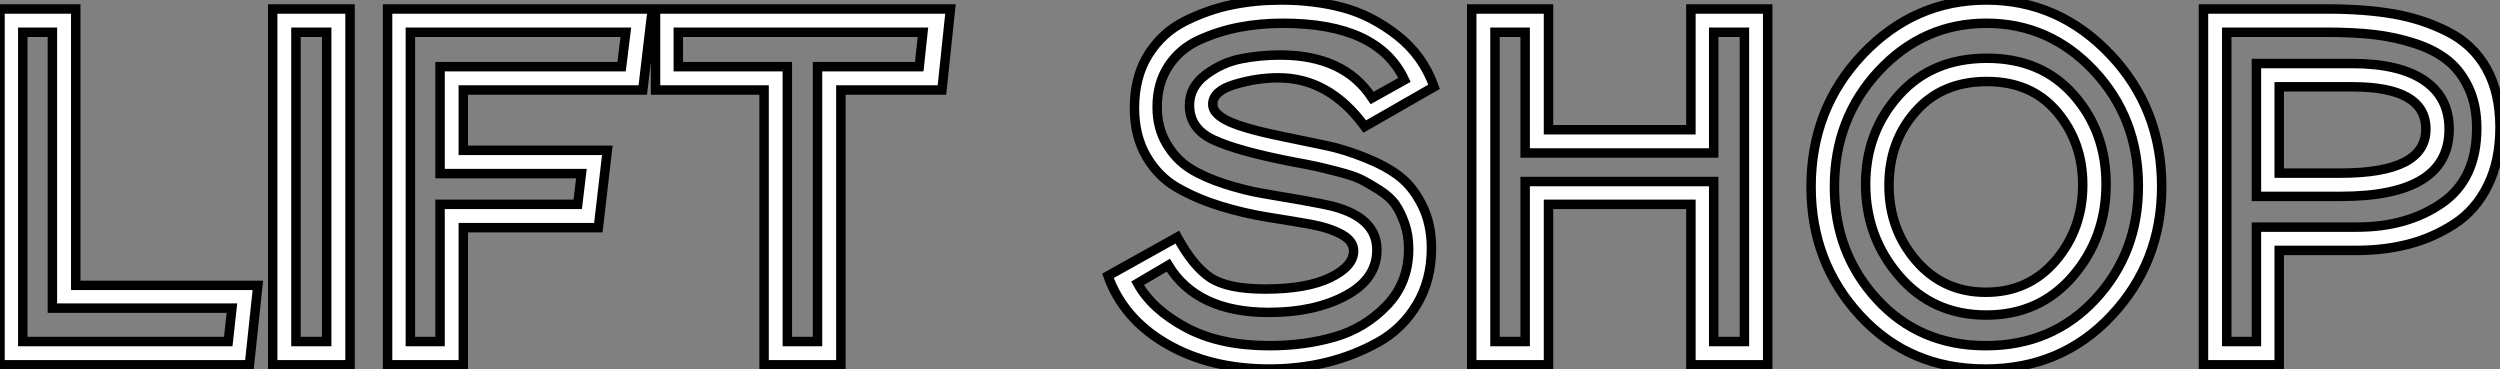
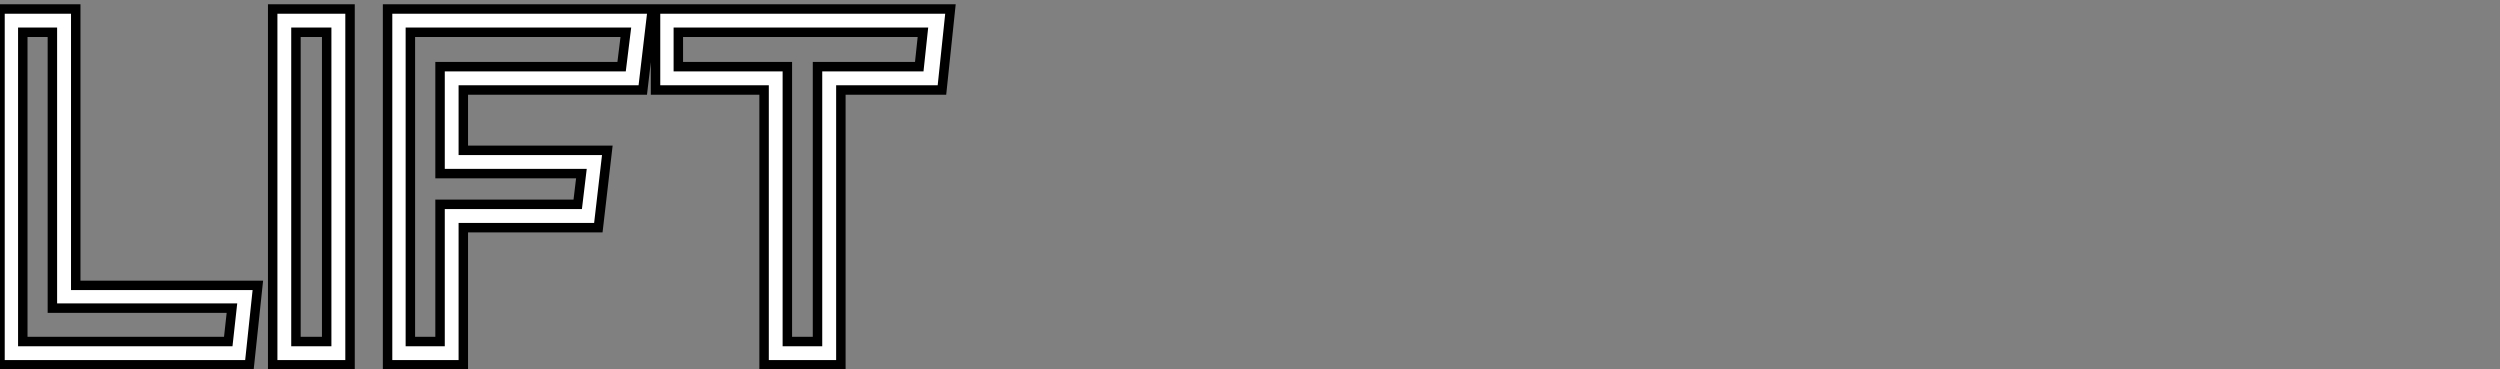
<svg xmlns="http://www.w3.org/2000/svg" viewBox="1.68 -38.58 264.4 39.03">
  <rect x="1.68" y="-38.58" width="264.4" height="39.03" fill="#808080" stroke="none" />
  <path d="M4.09-2.46L25.82-2.46L26.21-5.99L7.22-5.99L7.22-35.17L4.09-35.17L4.09-2.46ZM9.69-8.40L28.95-8.40L28.06 0L1.68 0L1.68-37.63L9.69-37.63L9.69-8.40ZM36.23-2.46L36.23-35.17L32.98-35.17L32.98-2.46L36.23-2.46ZM30.52 0L30.52-37.63L38.70-37.63L38.70 0L30.52 0ZM48.22-31.53L67.42-31.53L67.87-35.17L45.08-35.17L45.08-2.46L48.22-2.46L48.22-16.97L62.78-16.97L63.17-20.22L48.22-20.22L48.22-31.53ZM42.67-37.63L70.67-37.63L69.66-29.06L50.68-29.06L50.68-22.68L65.91-22.68L64.96-14.50L50.68-14.50L50.68 0L42.67 0L42.67-37.63ZM99.29-35.17L73.42-35.17L73.42-31.53L84.95-31.53L84.95-2.46L88.14-2.46L88.14-31.53L98.90-31.53L99.29-35.17ZM82.49-29.06L71.01-29.06L71.01-37.63L102.20-37.63L101.30-29.06L90.61-29.06L90.61 0L82.49 0L82.49-29.06Z" fill="white" stroke="black" transform="scale(1,1)" />
-   <path d="M125.24-10.53L125.24-10.53L121.99-8.62Q123.50-5.88 127.09-3.95Q130.67-2.02 135.94-2.02L135.94-2.02Q139.63-2.02 142.82-2.94Q146.02-3.86 148.34-6.27Q150.66-8.68 150.66-12.26L150.66-12.26Q150.66-13.72 150.24-14.92Q149.82-16.13 149.26-16.94Q148.70-17.75 147.56-18.48Q146.41-19.21 145.62-19.60Q144.84-19.99 143.22-20.41Q141.59-20.83 140.81-21Q140.02-21.17 138.23-21.50L138.23-21.50Q132.52-22.62 130.00-23.80Q127.48-24.98 127.48-27.44L127.48-27.44Q127.48-29.40 129.22-30.69Q130.95-31.98 132.97-32.37Q134.98-32.76 137.06-32.76L137.06-32.76Q143.83-32.76 146.80-28.22L146.80-28.22L150.22-30.13Q147.42-36.12 137.39-36.12L137.39-36.12Q134.93-36.12 132.74-35.70Q130.56-35.28 128.52-34.36Q126.47-33.43 125.27-31.61Q124.06-29.79 124.06-27.27L124.06-27.27Q124.06-25.03 125.07-23.35Q126.08-21.67 127.56-20.75Q129.05-19.82 131.23-19.12Q133.42-18.42 135.24-18.12Q137.06-17.81 139.32-17.42Q141.59-17.02 142.71-16.74L142.71-16.74Q147.30-15.51 147.30-12.15L147.30-12.15Q147.30-9.07 144.00-7.31Q140.70-5.54 135.88-5.54L135.88-5.54Q128.26-5.54 125.24-10.53ZM118.86-9.41L118.86-9.41L126.19-13.50Q127.87-10.42 129.69-9.21Q131.51-8.01 135.49-8.01L135.49-8.01Q139.86-8.01 142.35-9.21Q144.84-10.42 144.84-12.04L144.84-12.04Q144.84-13.10 143.55-13.80Q142.26-14.50 140.22-14.87Q138.18-15.23 135.71-15.62Q133.25-16.02 130.78-16.77Q128.32-17.53 126.28-18.68Q124.23-19.82 122.94-22.01Q121.66-24.19 121.66-27.16L121.66-27.16Q121.66-30.46 123.14-32.82Q124.62-35.17 127.06-36.37Q129.50-37.58 131.99-38.08Q134.48-38.58 137.17-38.58L137.17-38.58Q140.70-38.58 143.72-37.77Q146.74-36.96 149.46-34.83Q152.18-32.70 153.35-29.40L153.35-29.40L146.02-25.20Q142.26-30.35 136.89-30.35L136.89-30.35Q134.59-30.35 132.27-29.65Q129.94-28.95 129.94-27.55L129.94-27.55Q129.94-26.10 133.42-25.09L133.42-25.09Q134.87-24.64 137.48-24.11Q140.08-23.58 141.96-23.18Q143.83-22.79 146.07-21.90Q148.31-21 149.71-19.91Q151.11-18.82 152.09-16.86Q153.07-14.90 153.07-12.32L153.07-12.32Q153.07-8.96 151.53-6.38Q149.99-3.81 147.42-2.38Q144.84-0.95 141.96-0.25Q139.07 0.45 135.94 0.45L135.94 0.45Q129.66 0.45 125.07-2.21Q120.48-4.87 118.86-9.41ZM186.17-2.46L186.17-35.17L182.92-35.17L182.92-22.40L162.98-22.40L162.98-35.17L159.79-35.17L159.79-2.46L162.98-2.46L162.98-19.38L182.92-19.38L182.92-2.46L186.17-2.46ZM180.51-24.86L180.51-37.63L188.63-37.63L188.63 0L180.51 0L180.51-16.97L165.45-16.97L165.45 0L157.33 0L157.33-37.63L165.45-37.63L165.45-24.86L180.51-24.86ZM211.82-32.42L211.82-32.42Q217.58-32.42 221.00-28.53Q224.42-24.64 224.42-19.10L224.42-19.10Q224.42-13.44 220.89-9.35Q217.36-5.26 211.76-5.26L211.76-5.26Q206.10-5.26 202.55-9.38Q198.99-13.50 198.99-19.10L198.99-19.10Q198.99-24.58 202.49-28.50Q205.99-32.42 211.82-32.42ZM223.13-31.11Q218.42-36.12 211.76-36.12Q205.10-36.12 200.39-31.08Q195.69-26.04 195.69-18.82L195.69-18.82Q195.69-11.82 200.20-6.92Q204.70-2.02 211.70-2.02Q218.70-2.02 223.27-6.92Q227.83-11.82 227.83-18.87L227.83-18.87Q227.83-26.10 223.13-31.11ZM198.68-32.84Q204.14-38.58 211.76-38.58Q219.38-38.58 224.84-32.84Q230.30-27.10 230.30-18.87L230.30-18.87Q230.30-10.86 225.00-5.21Q219.71 0.45 211.65 0.45L211.65 0.45Q203.64 0.45 198.43-5.18Q193.22-10.81 193.22-18.82L193.22-18.82Q193.22-27.10 198.68-32.84ZM211.82-29.96L211.82-29.96Q207.06-29.96 204.26-26.77Q201.46-23.58 201.46-18.98L201.46-18.98Q201.46-14.34 204.34-11.00Q207.22-7.67 211.70-7.67L211.70-7.67Q216.24-7.67 219.10-11.03Q221.95-14.39 221.95-19.04L221.95-19.04Q221.95-23.52 219.24-26.74Q216.52-29.96 211.82-29.96ZM240.32-17.81L240.32-31.86L250.46-31.86Q255.44-31.86 258.07-30.07Q260.70-28.28 260.70-24.92L260.70-24.92Q260.70-17.81 249.22-17.81L249.22-17.81L240.32-17.81ZM240.32-2.46L240.32-14.56L250.96-14.56Q256.28-14.56 259.95-17.11Q263.62-19.66 263.62-25.03L263.62-25.03Q263.62-27.44 262.78-29.26Q261.94-31.08 260.54-32.20Q259.14-33.32 257.06-33.99Q254.99-34.66 252.78-34.92Q250.57-35.17 247.82-35.17L247.82-35.17L237.18-35.17L237.18-2.46L240.32-2.46ZM250.96-12.10L250.96-12.10L242.73-12.10L242.73 0L234.72 0L234.72-37.63L247.82-37.63Q251.80-37.63 254.85-37.10Q257.90-36.57 260.56-35.22Q263.22-33.88 264.65-31.33Q266.08-28.78 266.08-25.09L266.08-25.09Q266.08-21.56 264.79-18.96Q263.50-16.35 261.26-14.90Q259.02-13.44 256.45-12.77Q253.87-12.10 250.96-12.10ZM250.46-29.40L250.46-29.40L242.73-29.40L242.73-20.27L249.22-20.27Q258.24-20.27 258.24-24.92L258.24-24.92Q258.24-29.40 250.46-29.40Z" fill="white" stroke="black" transform="scale(1,1)" />
</svg>